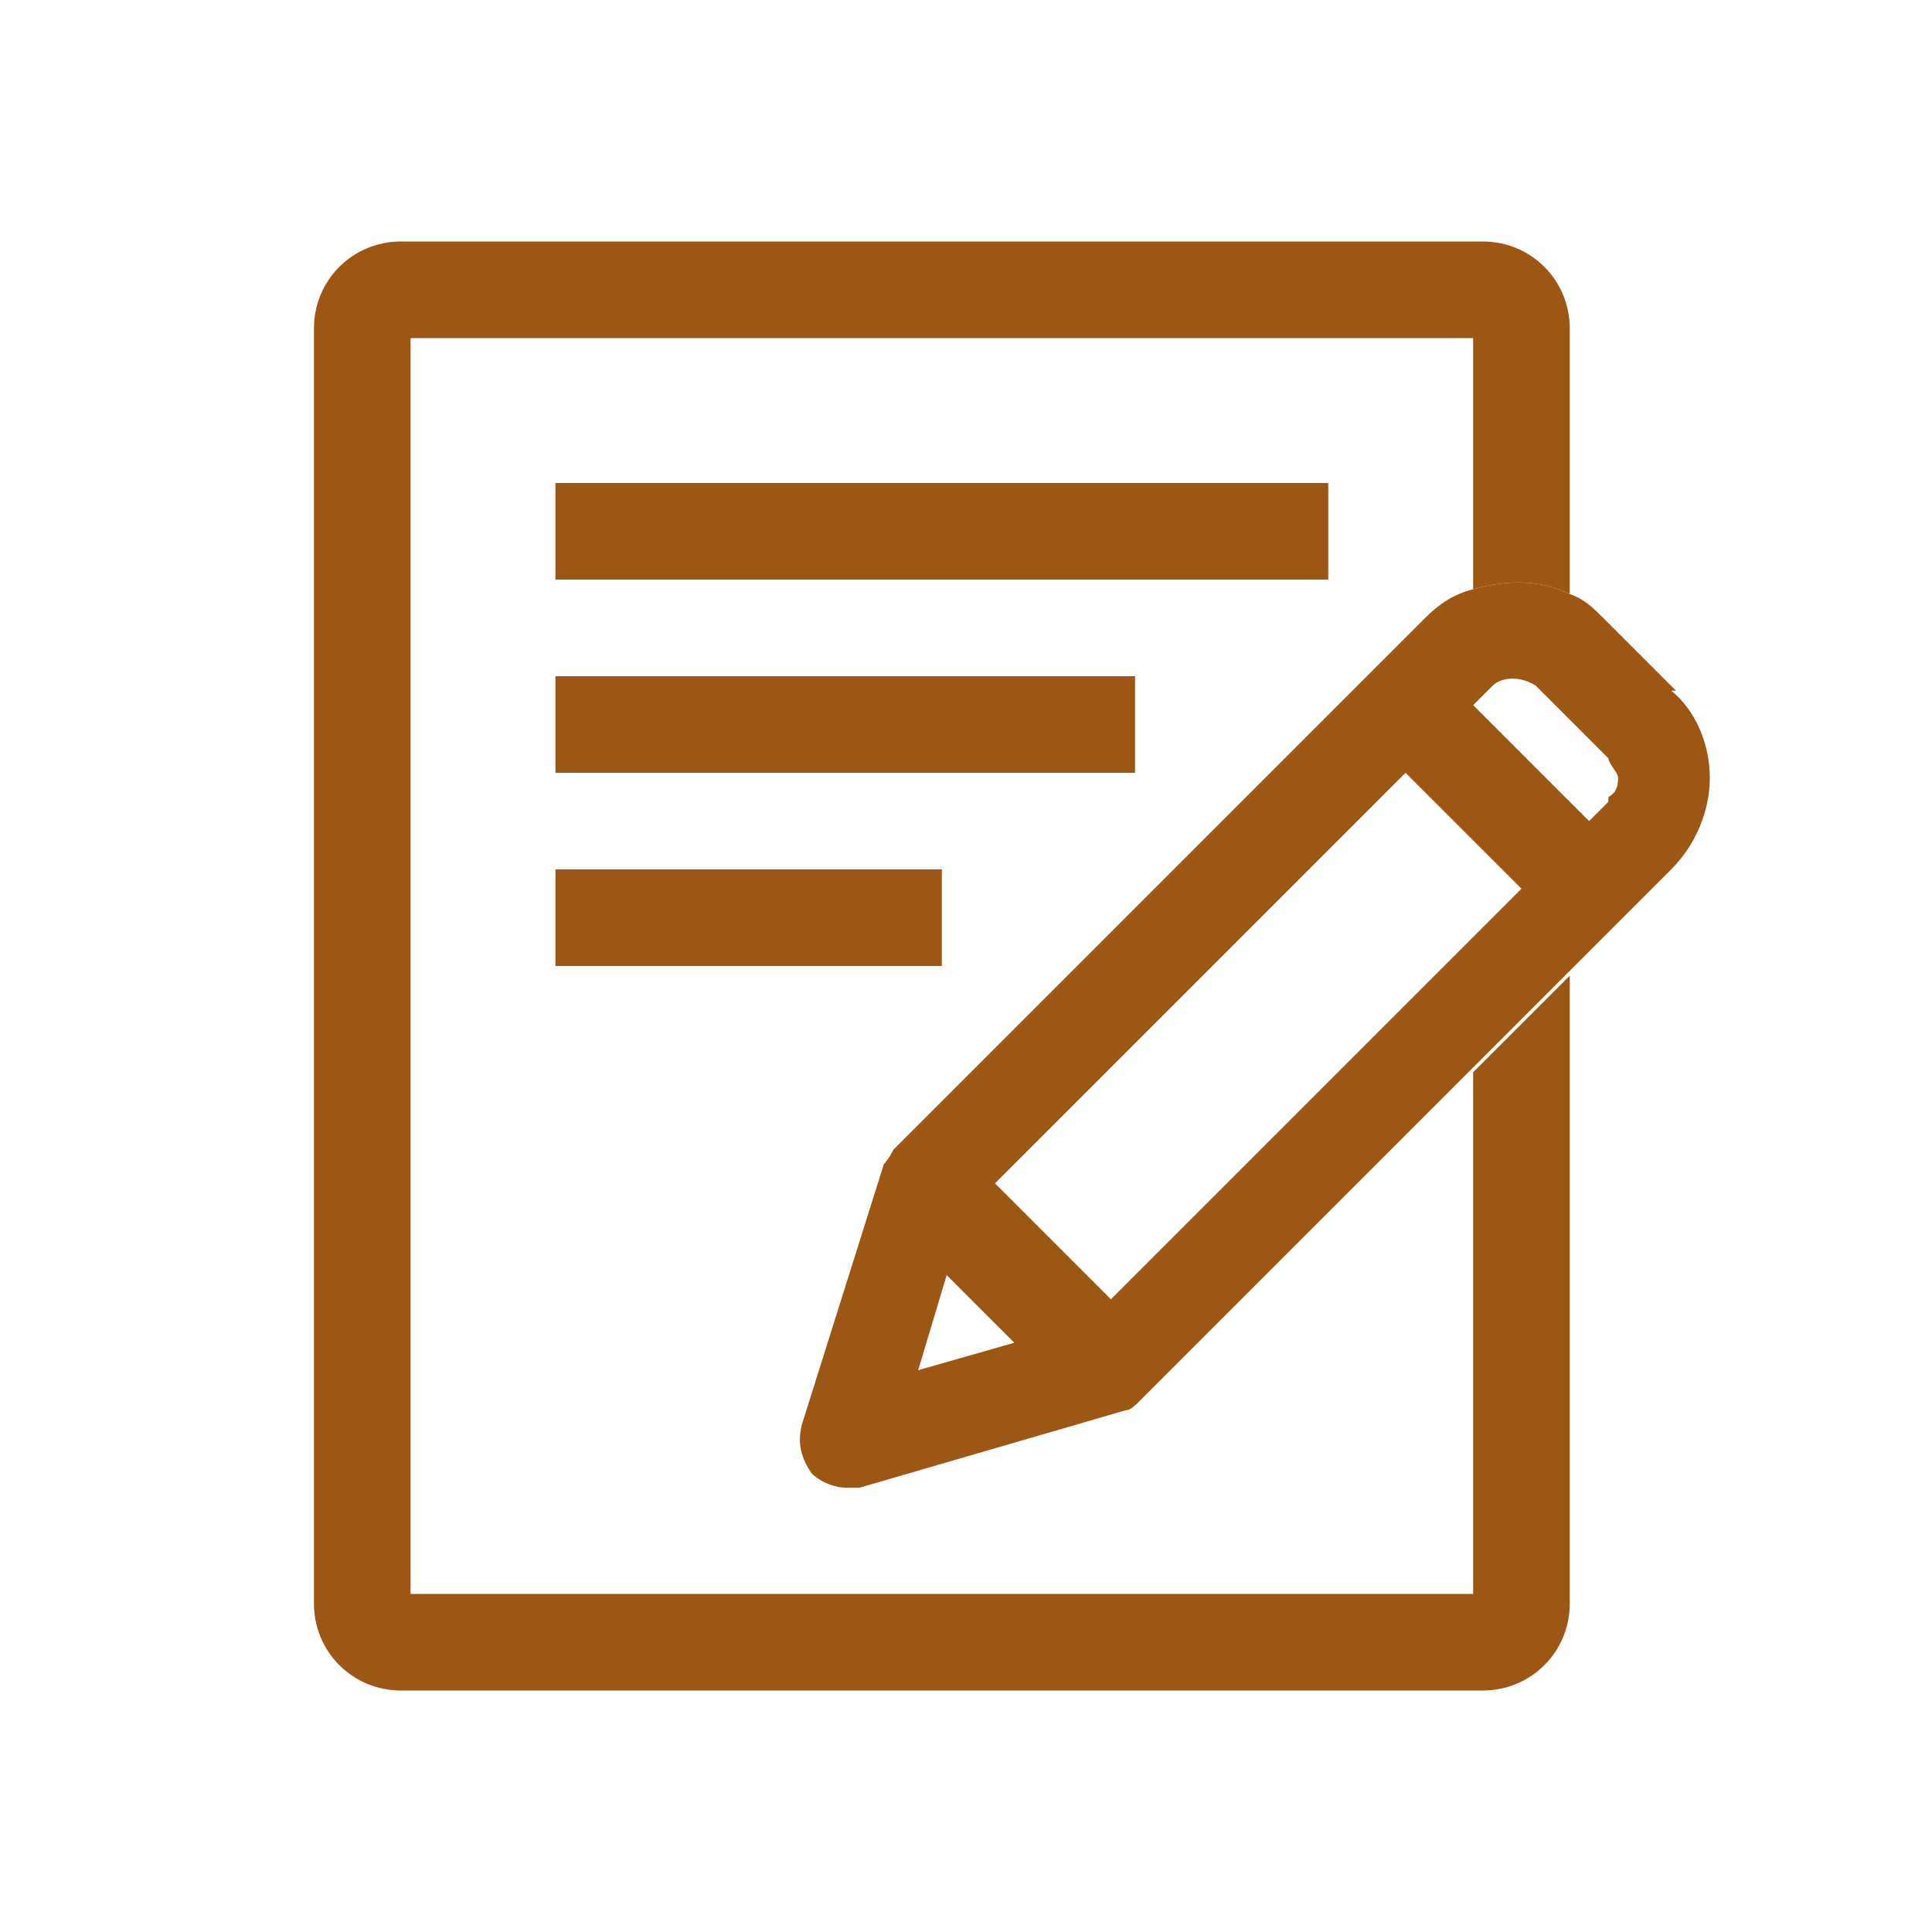
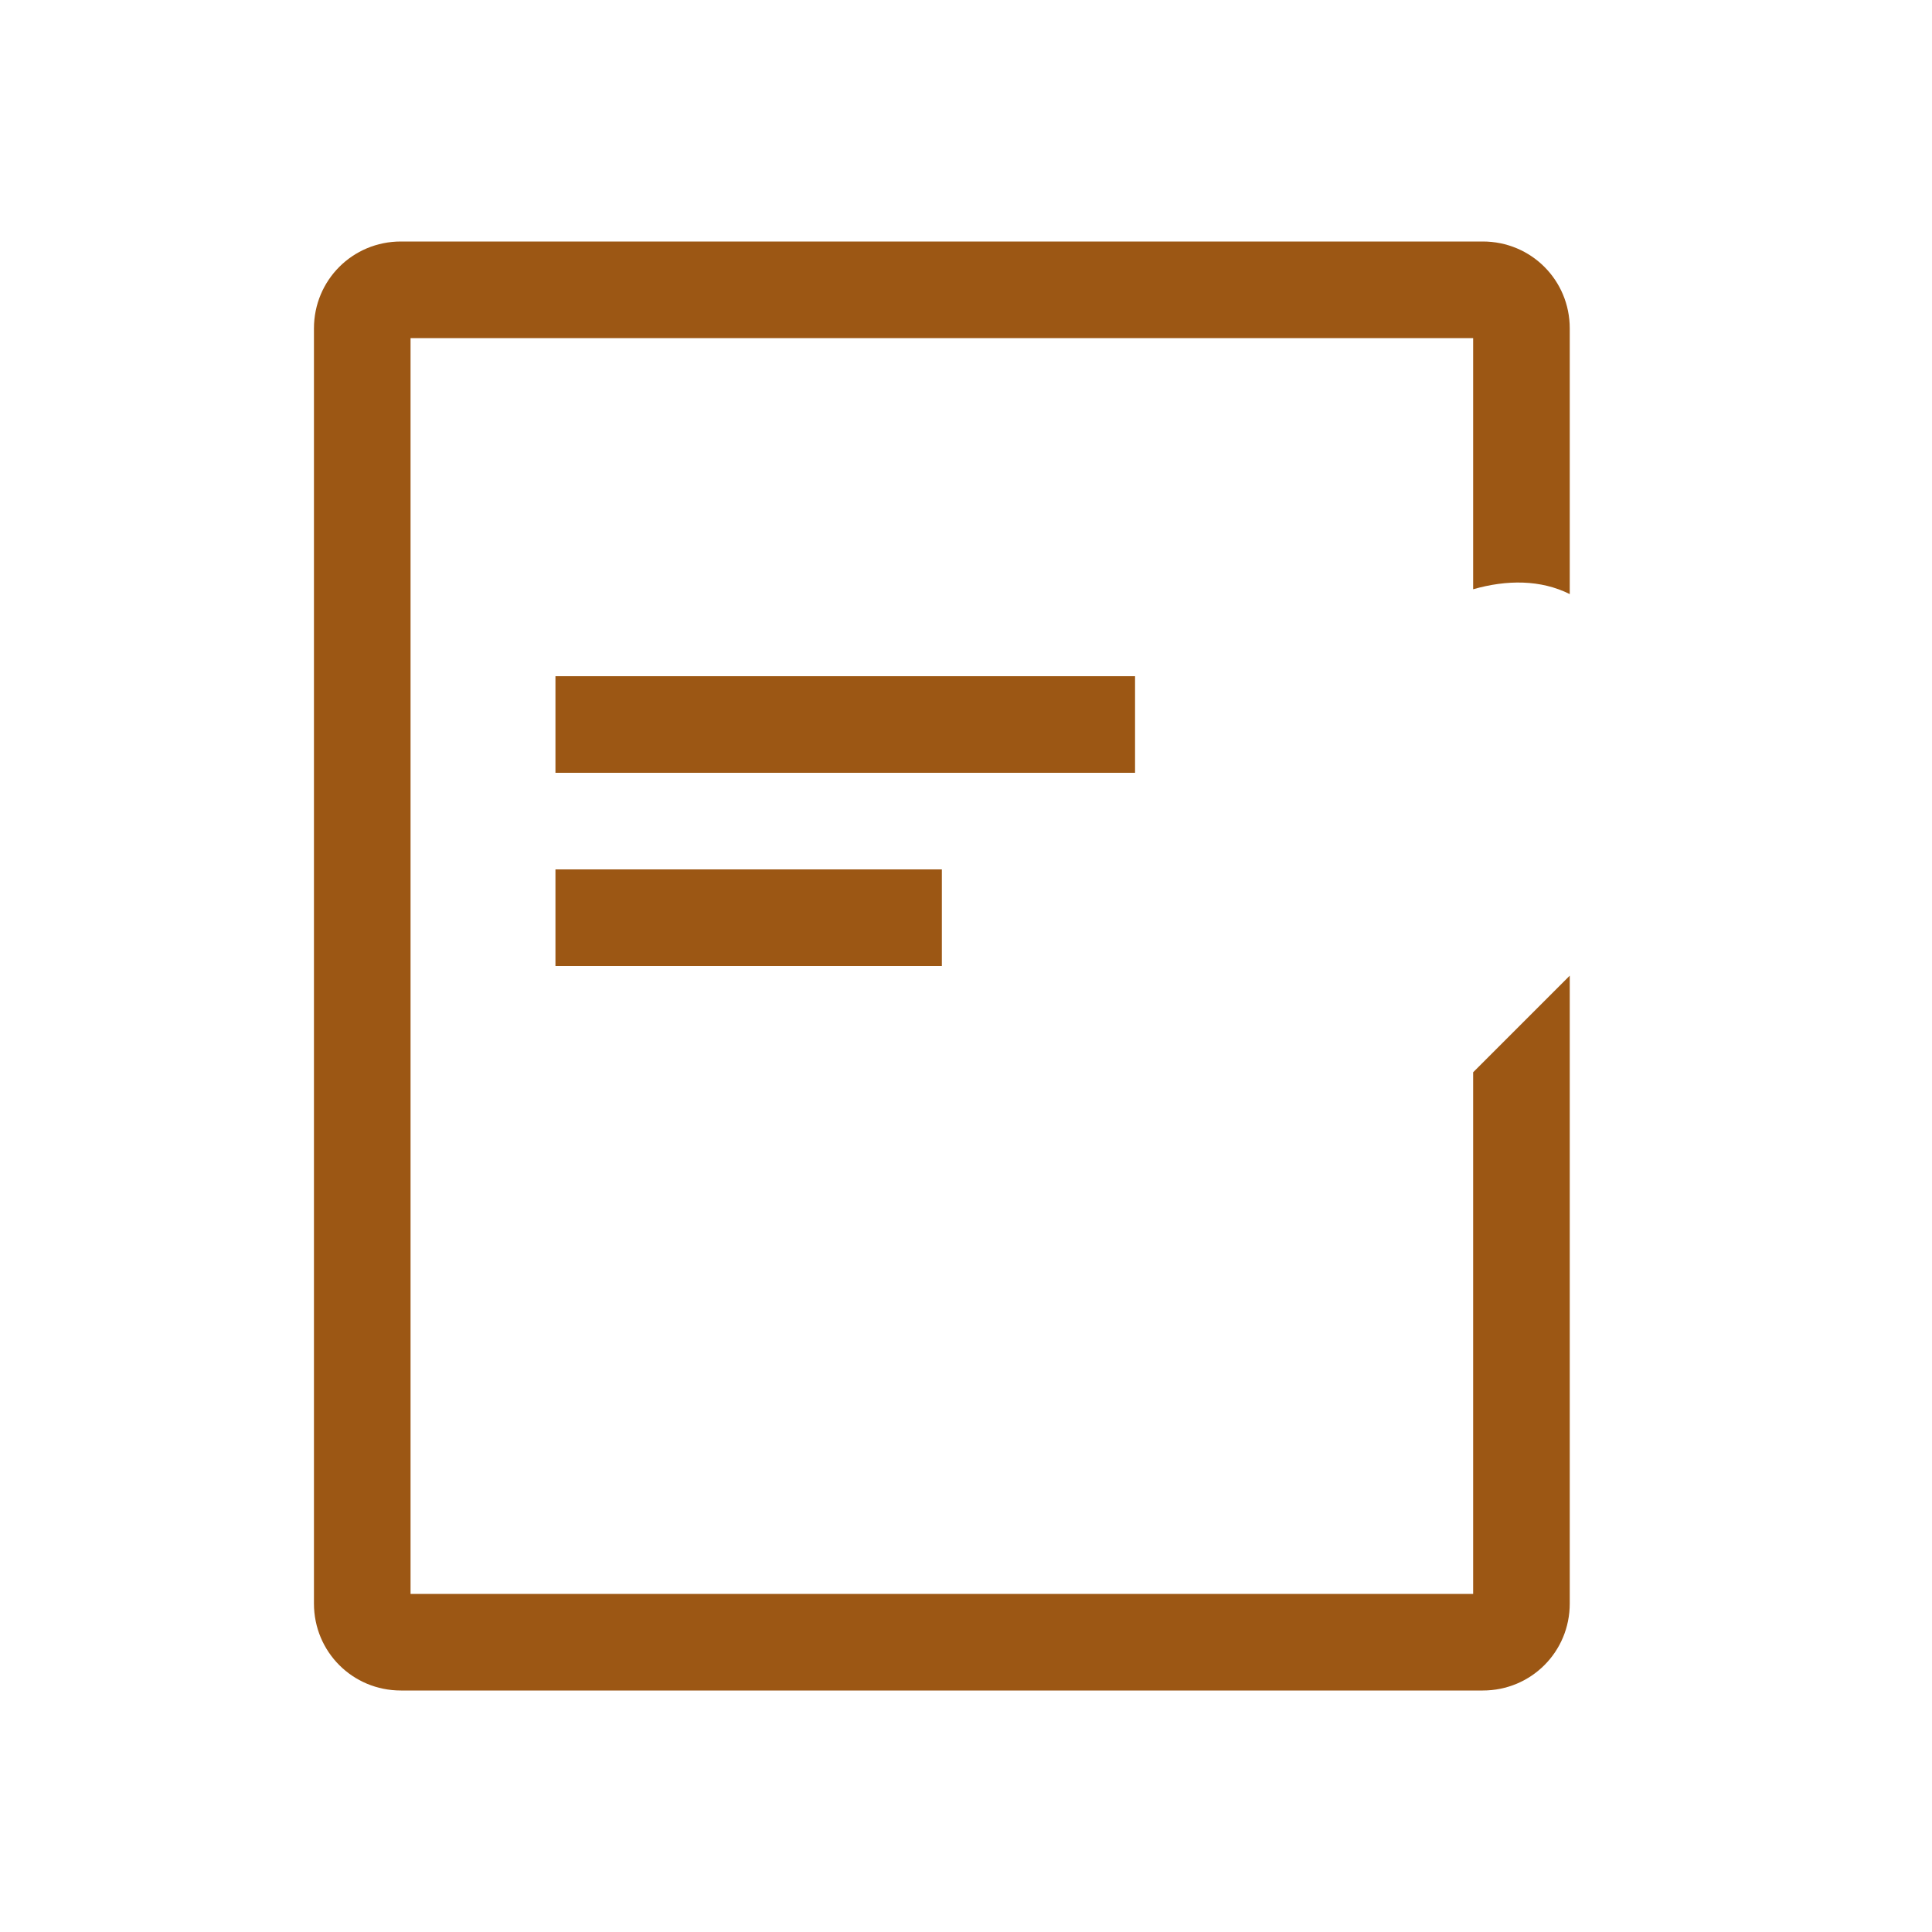
<svg xmlns="http://www.w3.org/2000/svg" id="Layer_1" version="1.1" viewBox="0 0 40 40">
-   <rect width="40" height="40" fill="none" />
  <g>
    <g>
-       <rect x="11.5" y="10" width="16" height="2" fill="#9c5714" />
      <rect x="11.5" y="14" width="12" height="2" fill="#9c5714" />
      <rect x="11.5" y="18" width="8" height="2" fill="#9c5714" />
    </g>
    <path d="M30.5,33H8.5V7h22v5.2c.7-.2,1.4-.2,2,.1v-5.5c0-1-.8-1.8-1.8-1.8H8.3c-1,0-1.8.8-1.8,1.8v26.4c0,1,.8,1.8,1.8,1.8h22.4c1,0,1.8-.8,1.8-1.8v-13l-2,2v10.8Z" fill="#9c5714" />
-     <path d="M34.7,14.3l-1.5-1.5c-.2-.2-.4-.4-.7-.5-.6-.3-1.3-.3-2-.1-.4.1-.7.3-1,.6l-1.1,1.1-9.9,9.9h0s-.1.2-.2.3h0l-1.7,5.4c-.1.4,0,.7.2,1,.2.2.5.3.7.3h.3l5.5-1.6h0c.1,0,.2-.1.3-.2h0l6.8-6.8,2-2,1.1-1.1,1.1-1.1c.5-.5.8-1.2.8-1.9s-.3-1.4-.8-1.8h.1ZM19,28.4l.6-2,.7.7.7.7-2.1.6h0ZM30.5,19.4l-7.5,7.5-1.2-1.2-1.2-1.2,8.5-8.5,1.4,1.4,1,1s-1,1-1,1ZM33.3,16.6l-.4.4-.4-.4-2-2h0l.4-.4c.2-.2.6-.2.9,0l.7.7.8.8h0c0,.1.2.3.2.4s0,.3-.2.4h0Z" fill="#9c5714" />
  </g>
</svg>